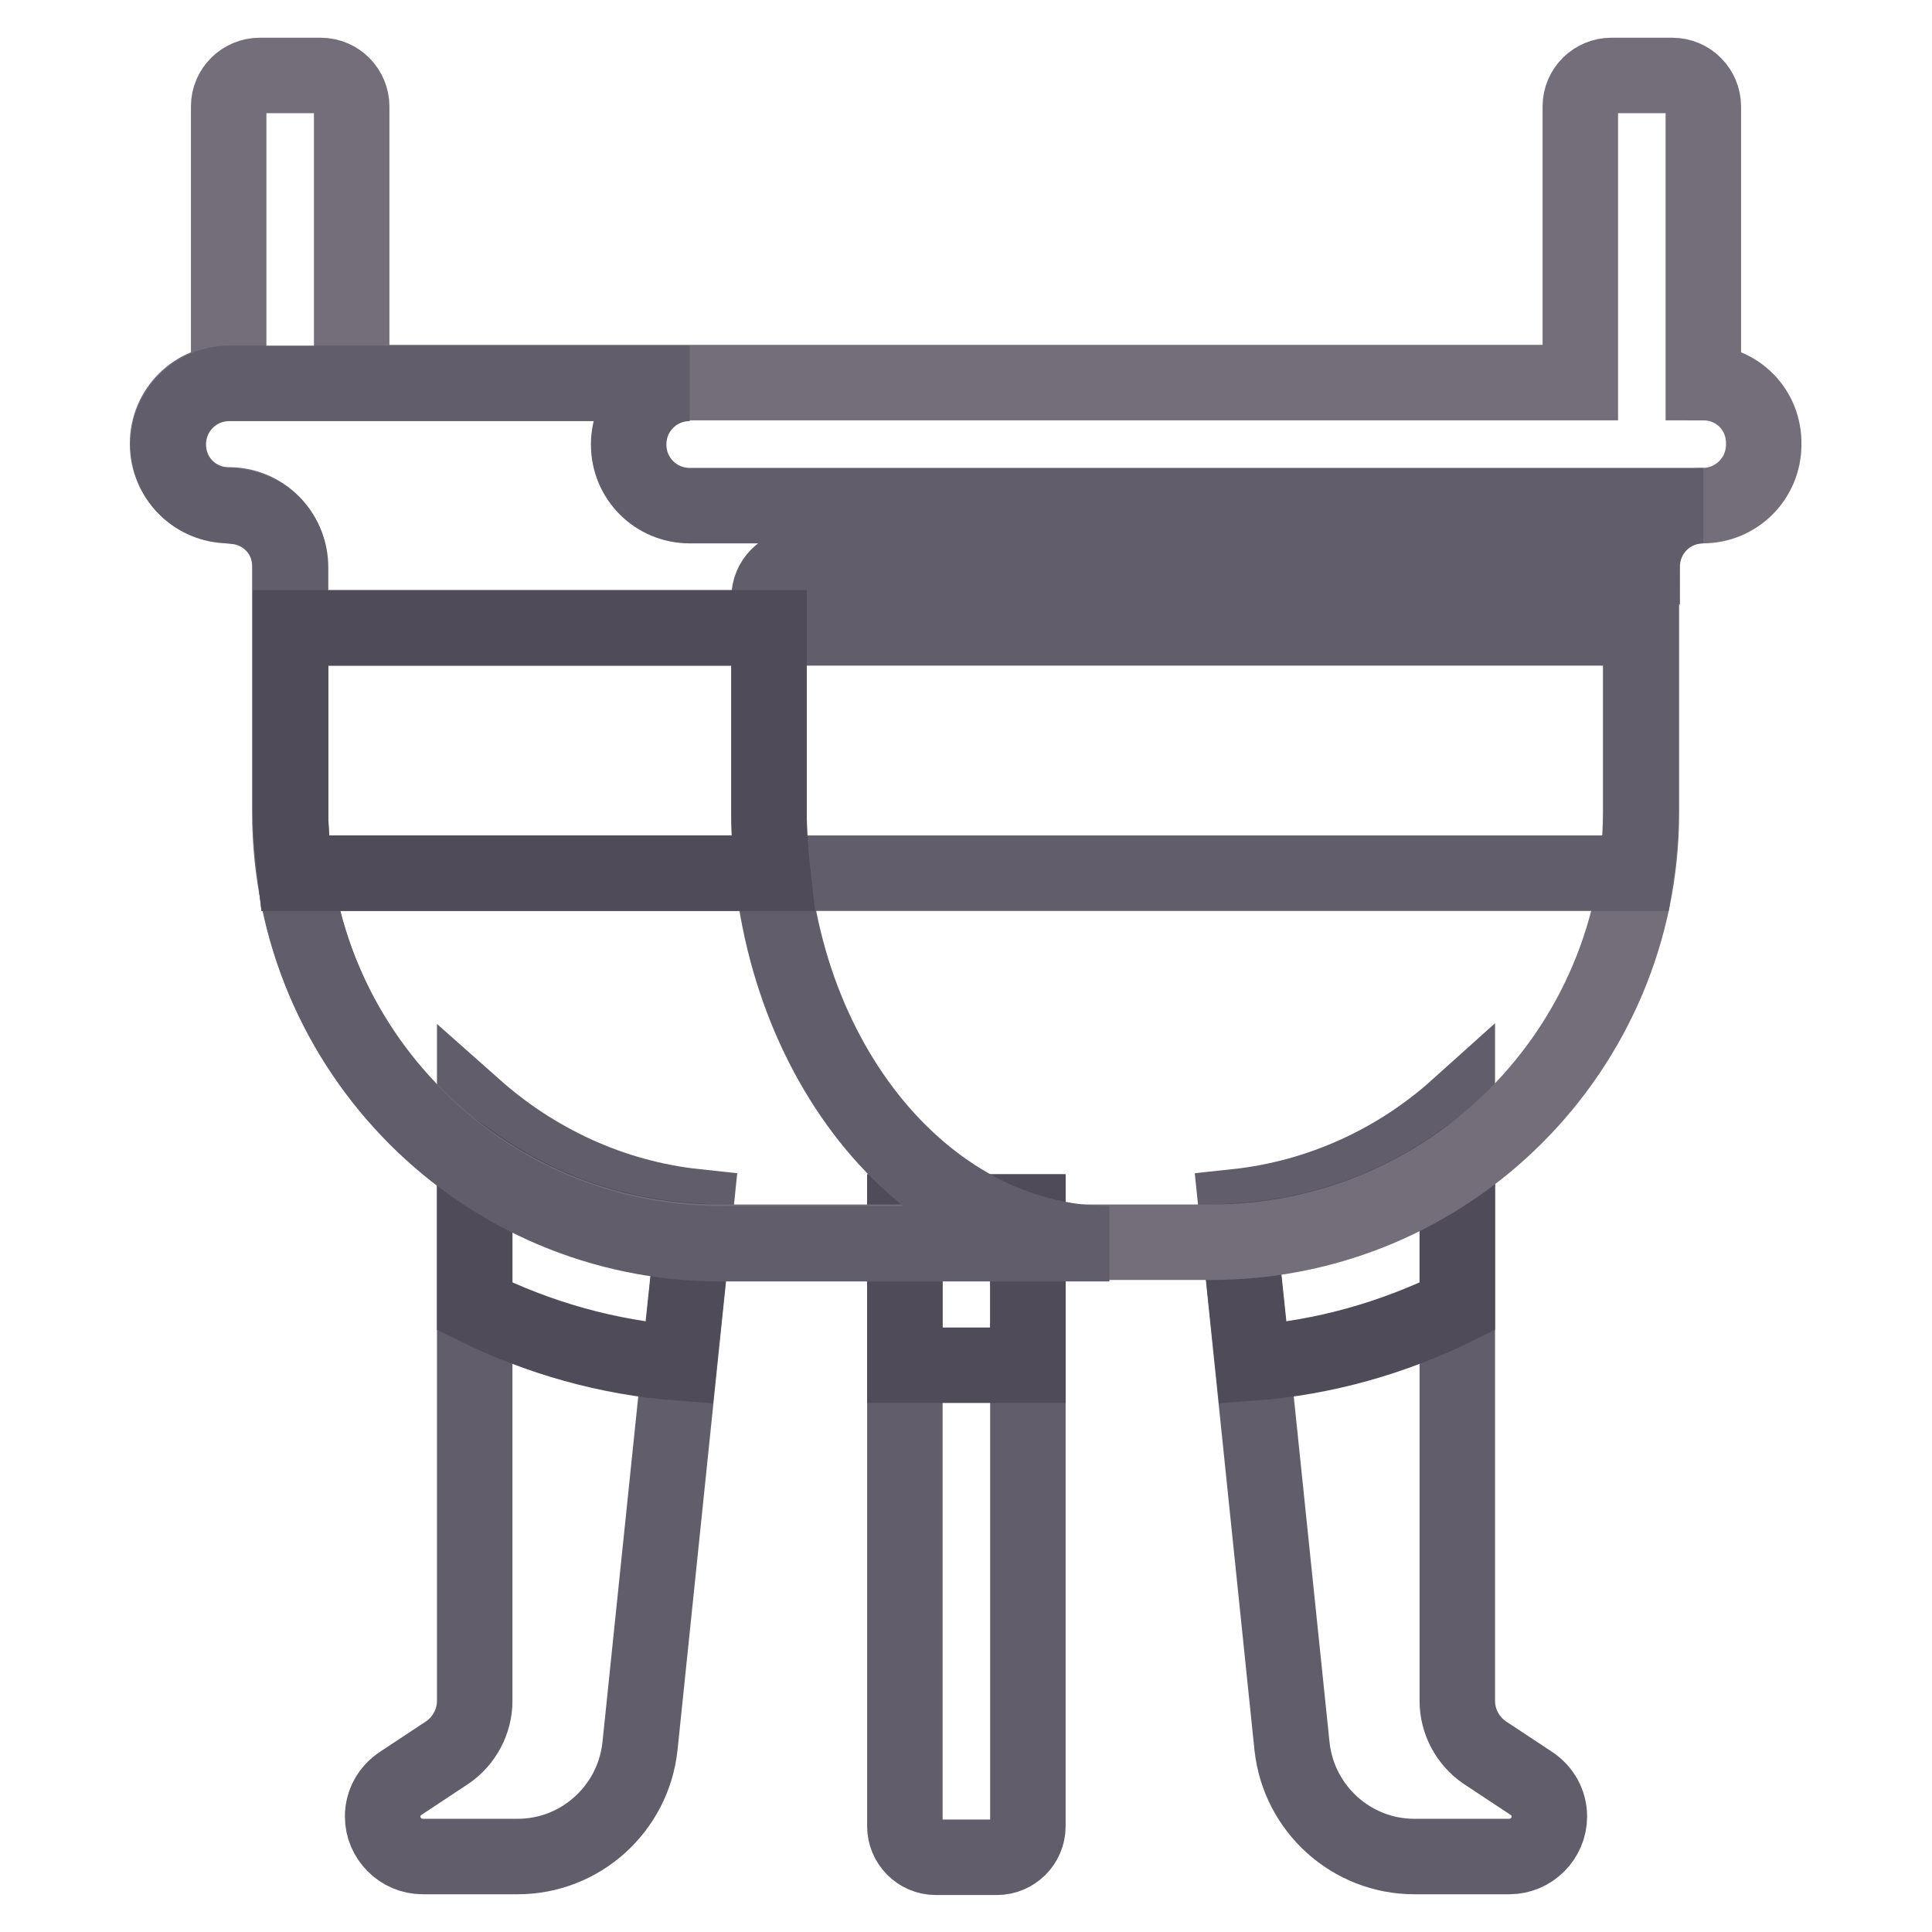
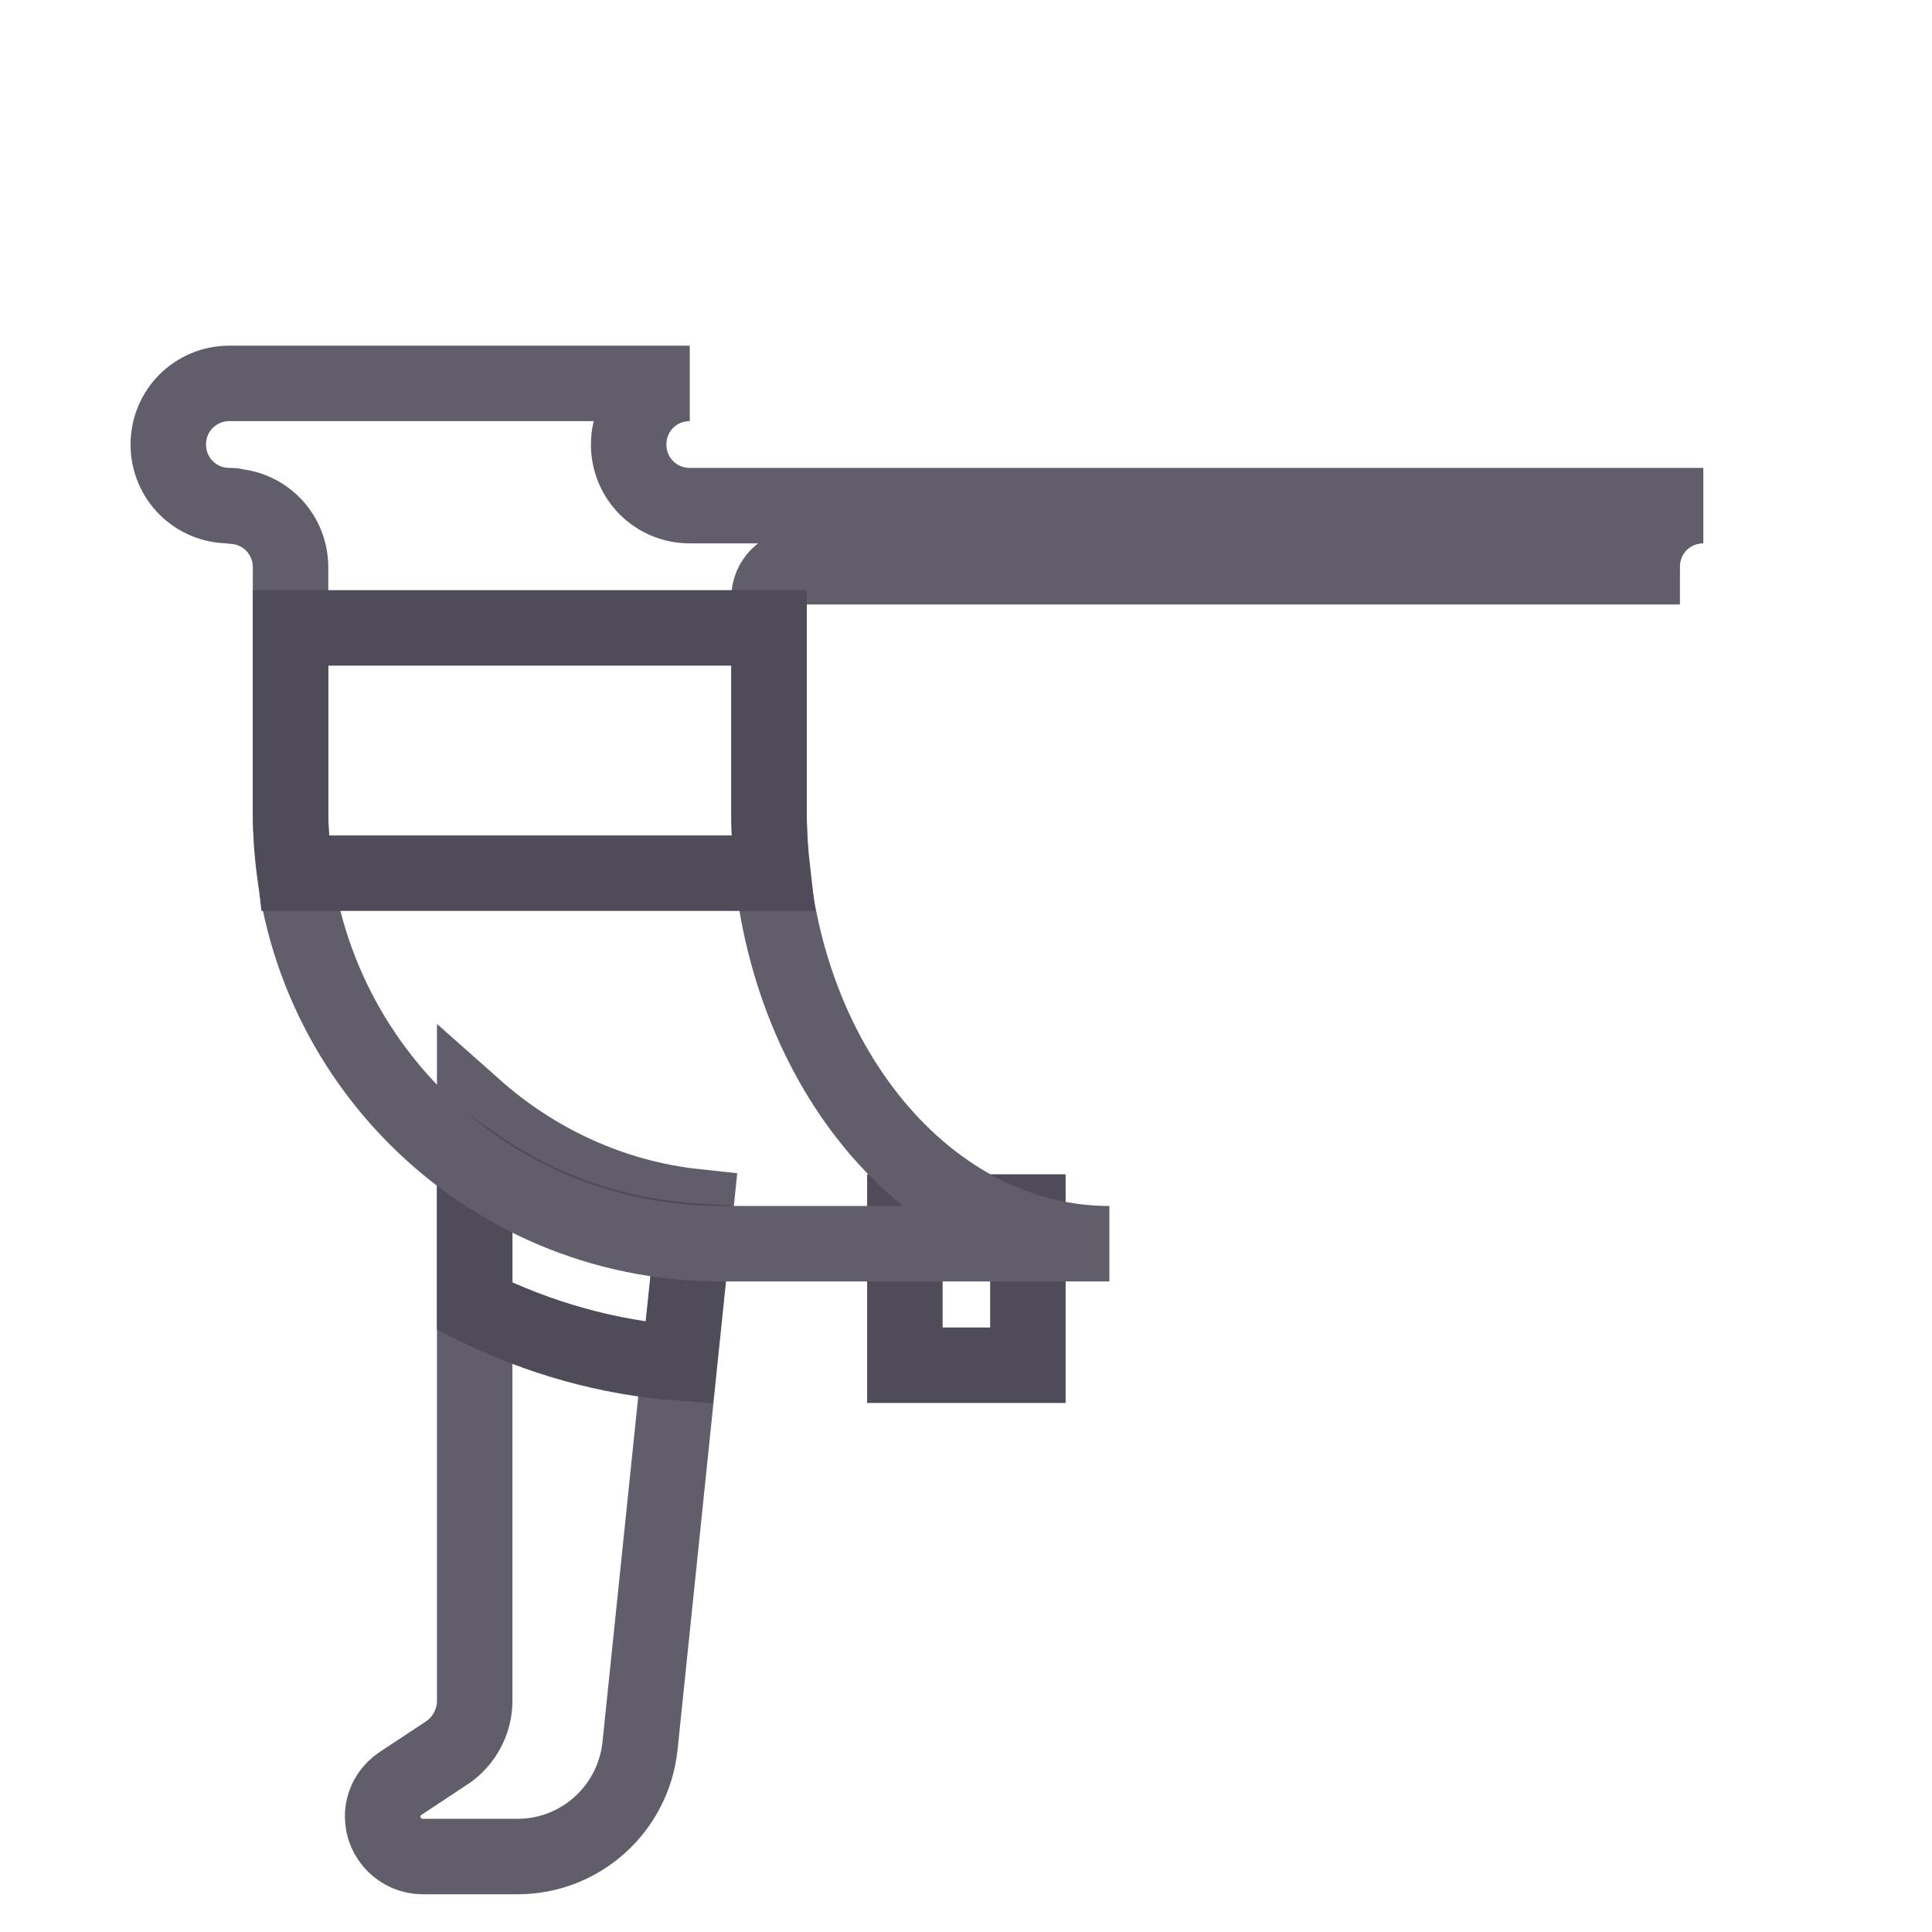
<svg xmlns="http://www.w3.org/2000/svg" version="1.1" x="0px" y="0px" viewBox="0 0 256 256" enable-background="new 0 0 256 256" xml:space="preserve">
  <g>
-     <path stroke-width="10" fill-opacity="0" stroke="#615d6a" d="M193.1,146.8v78.6c0,2.7,1.4,5.3,3.6,6.8l6.2,4.1c1.5,1,2.4,2.6,2.4,4.4c0,2.9-2.4,5.3-5.3,5.3h-12.6 c-8.3,0-15.3-6.3-16.2-14.6l-7.4-71.5C175,158.7,185.2,153.9,193.1,146.8L193.1,146.8z" />
-     <path stroke-width="10" fill-opacity="0" stroke="#504b59" d="M164.3,164.4c10.7-0.7,20.5-4.3,28.8-10.1v18.8c-8.5,4.2-17.7,6.8-27.1,7.5L164.3,164.4L164.3,164.4z" />
-     <path stroke-width="10" fill-opacity="0" stroke="#615d6a" d="M119.9,160.6v81.4c0,2.2,1.8,4.1,4.1,4.1h8.1c2.2,0,4.1-1.8,4.1-4.1v-81.4H119.9z" />
    <path stroke-width="10" fill-opacity="0" stroke="#504b59" d="M119.9,160.6h16.3v20.3h-16.3V160.6z" />
    <path stroke-width="10" fill-opacity="0" stroke="#615d6a" d="M62.9,146.8v78.6c0,2.7-1.4,5.3-3.6,6.8l-6.2,4.1c-1.5,1-2.4,2.6-2.4,4.4c0,2.9,2.4,5.3,5.3,5.3h12.6 c8.3,0,15.3-6.3,16.2-14.6l7.4-71.5C81,158.7,70.9,153.9,62.9,146.8z" />
    <path stroke-width="10" fill-opacity="0" stroke="#504b59" d="M91.7,164.4c-10.7-0.7-20.5-4.3-28.8-10.1v18.8c8.5,4.2,17.7,6.8,27.1,7.5L91.7,164.4L91.7,164.4z" />
-     <path stroke-width="10" fill-opacity="0" stroke="#736e7a" d="M225.7,50.7V14.1c0-2.2-1.8-4.1-4.1-4.1h-8.1c-2.2,0-4.1,1.8-4.1,4.1v36.6H46.6V14.1c0-2.2-1.8-4.1-4.1-4.1 h-8.1c-2.2,0-4.1,1.8-4.1,4.1v36.6c-4.5,0-8.1,3.6-8.1,8.1s3.6,8.1,8.1,8.1s8.1,3.6,8.1,8.1v32.6c0,31.5,25.5,57,57,57h65.1 c31.5,0,57-25.5,57-57V75.1c0-4.5,3.6-8.1,8.1-8.1s8.1-3.6,8.1-8.1C233.8,54.3,230.2,50.7,225.7,50.7L225.7,50.7z" />
    <path stroke-width="10" fill-opacity="0" stroke="#615d6a" d="M91.4,67c-4.5,0-8.1-3.6-8.1-8.1s3.6-8.1,8.1-8.1h-61c-4.5,0-8.1,3.6-8.1,8.1s3.6,8.1,8.1,8.1 c0.4,0,0.6,0,0.8,0.1c4.1,0.4,7.3,3.8,7.3,8.1v32.6c0,31.5,25.5,57,57,57H147c-24.9,0-45.1-25.5-45.1-57V79.2 c0-2.2,1.8-4.1,4.1-4.1h111.6c0-4.5,3.6-8.1,8.1-8.1H91.4z" />
-     <path stroke-width="10" fill-opacity="0" stroke="#615d6a" d="M38.5,83.2v24.4c0,2.8,0.3,5.5,0.6,8.1h177.7c0.4-2.7,0.6-5.4,0.6-8.1V83.2H38.5z" />
    <path stroke-width="10" fill-opacity="0" stroke="#504b59" d="M101.9,107.7V83.2H38.5v24.4c0,2.8,0.3,5.5,0.6,8.1h63.3C102.1,113.1,101.9,110.4,101.9,107.7z" />
  </g>
</svg>